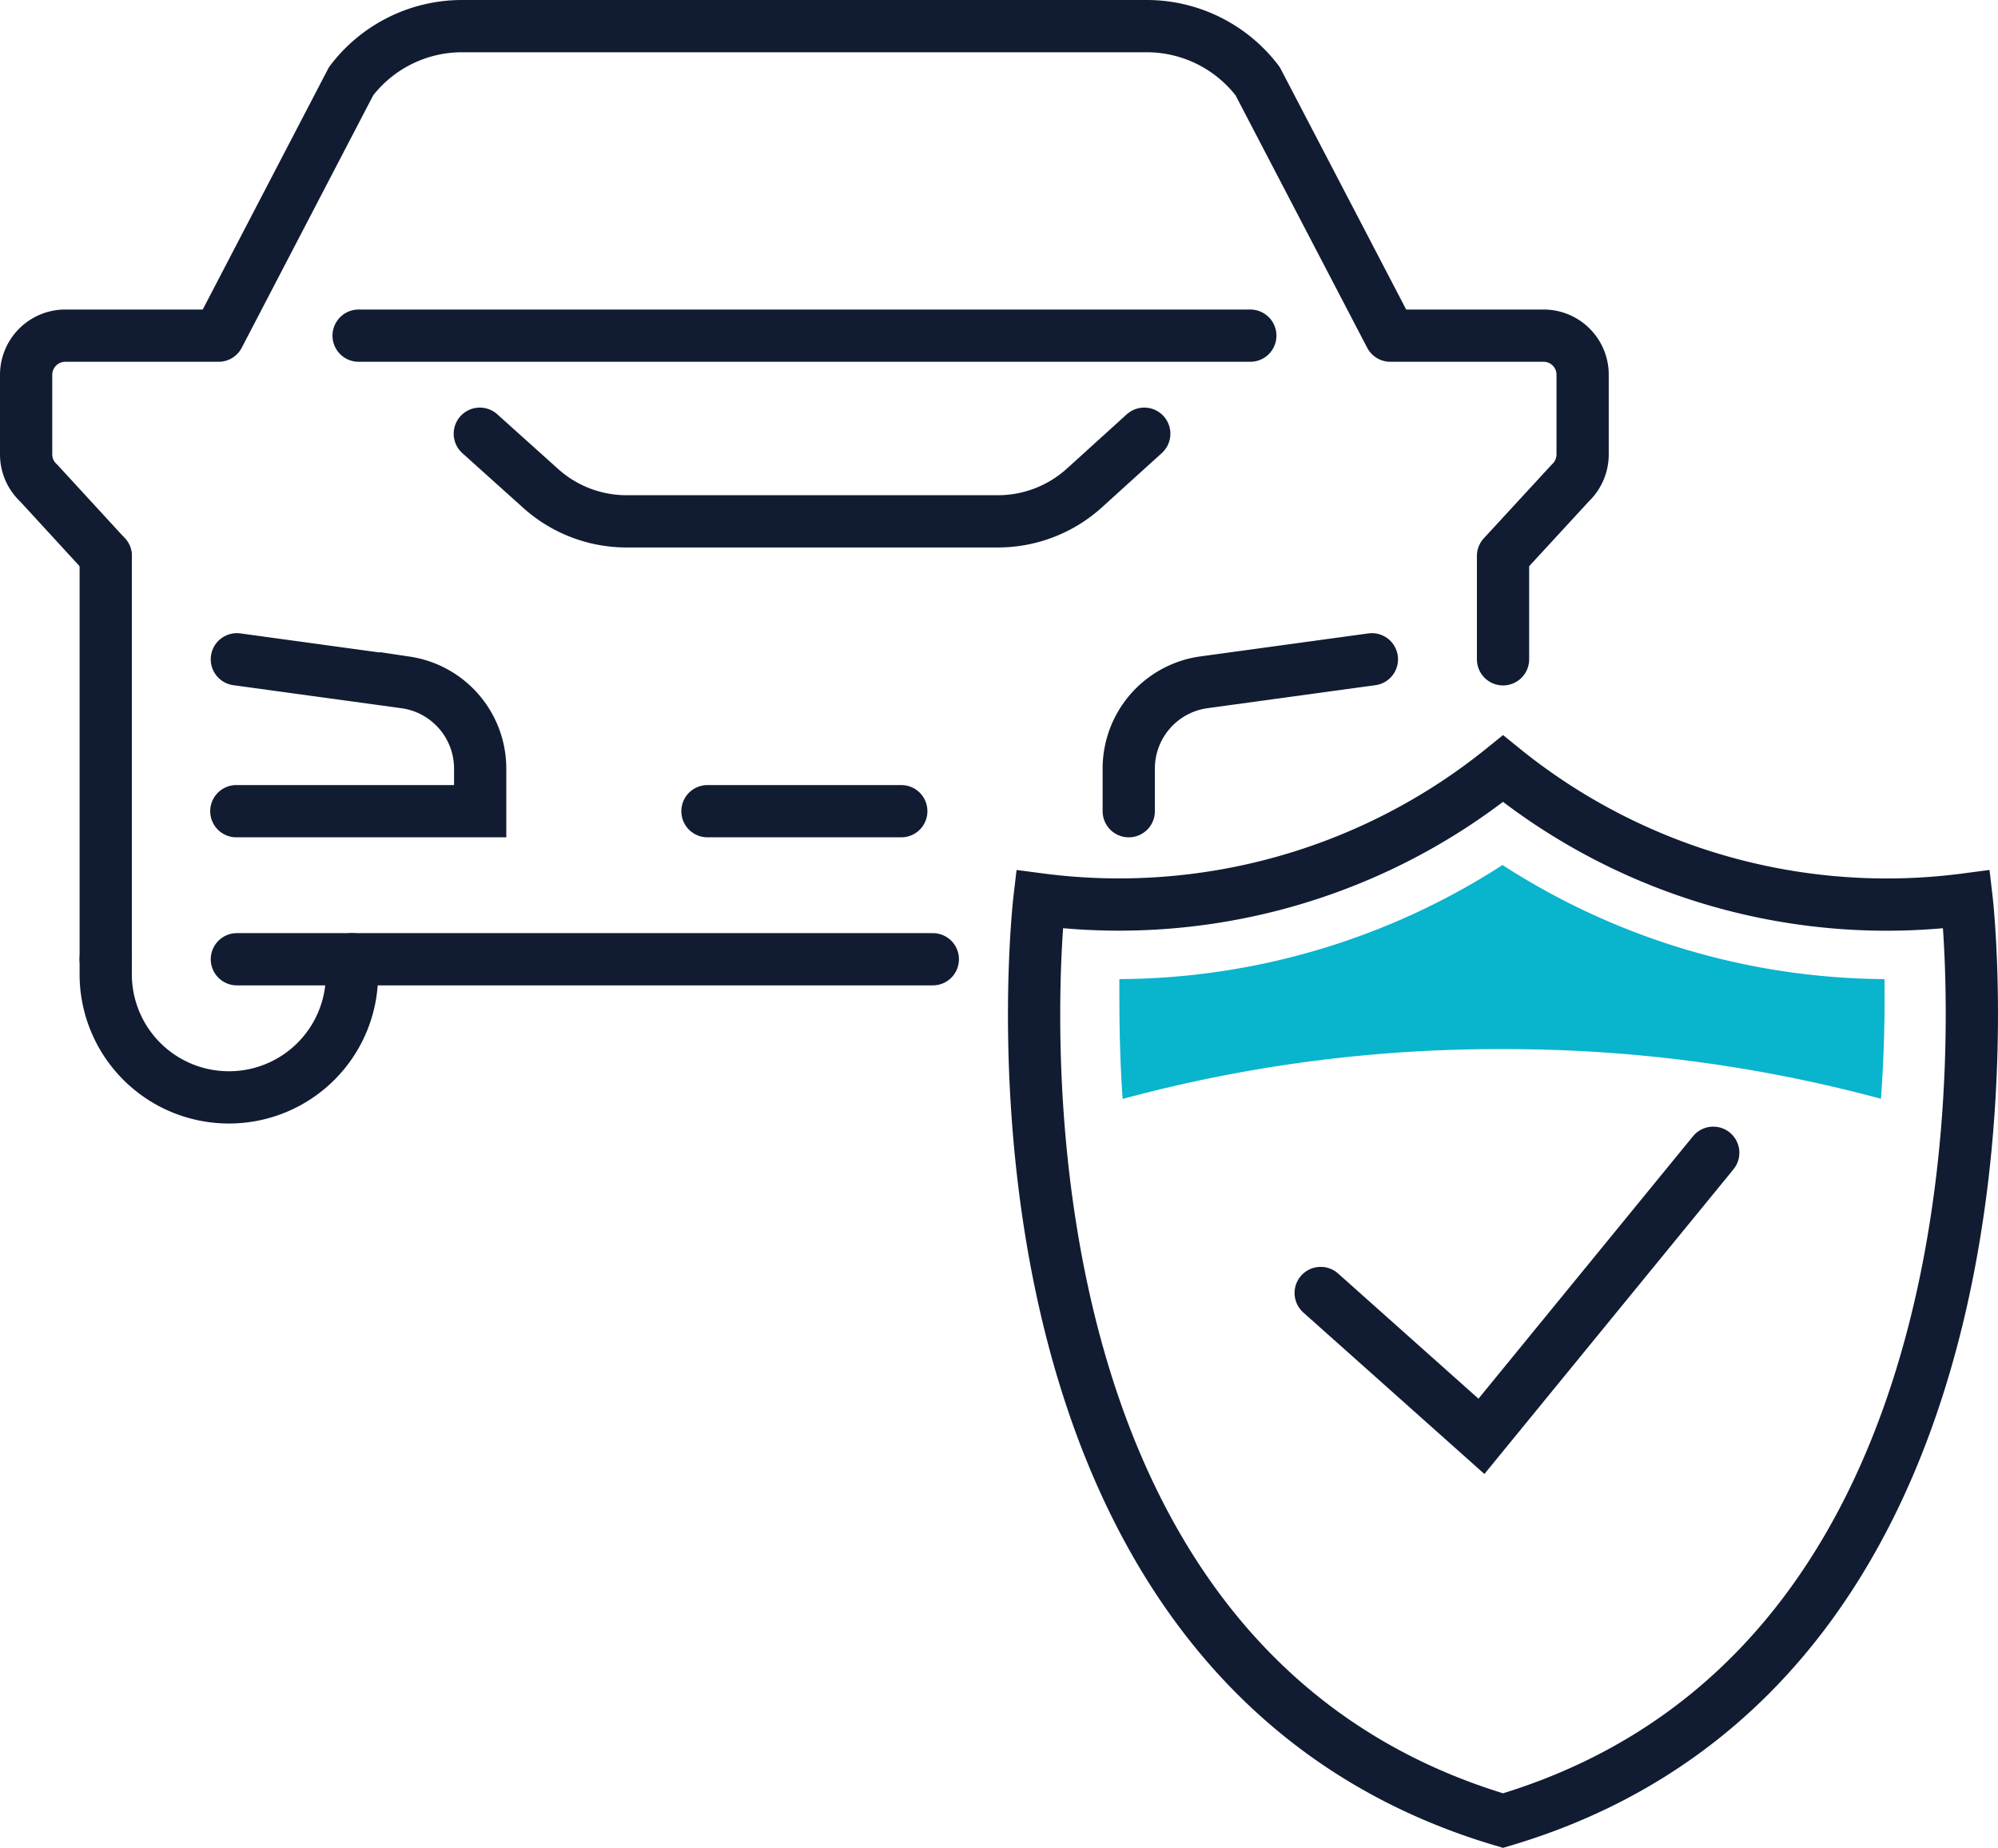
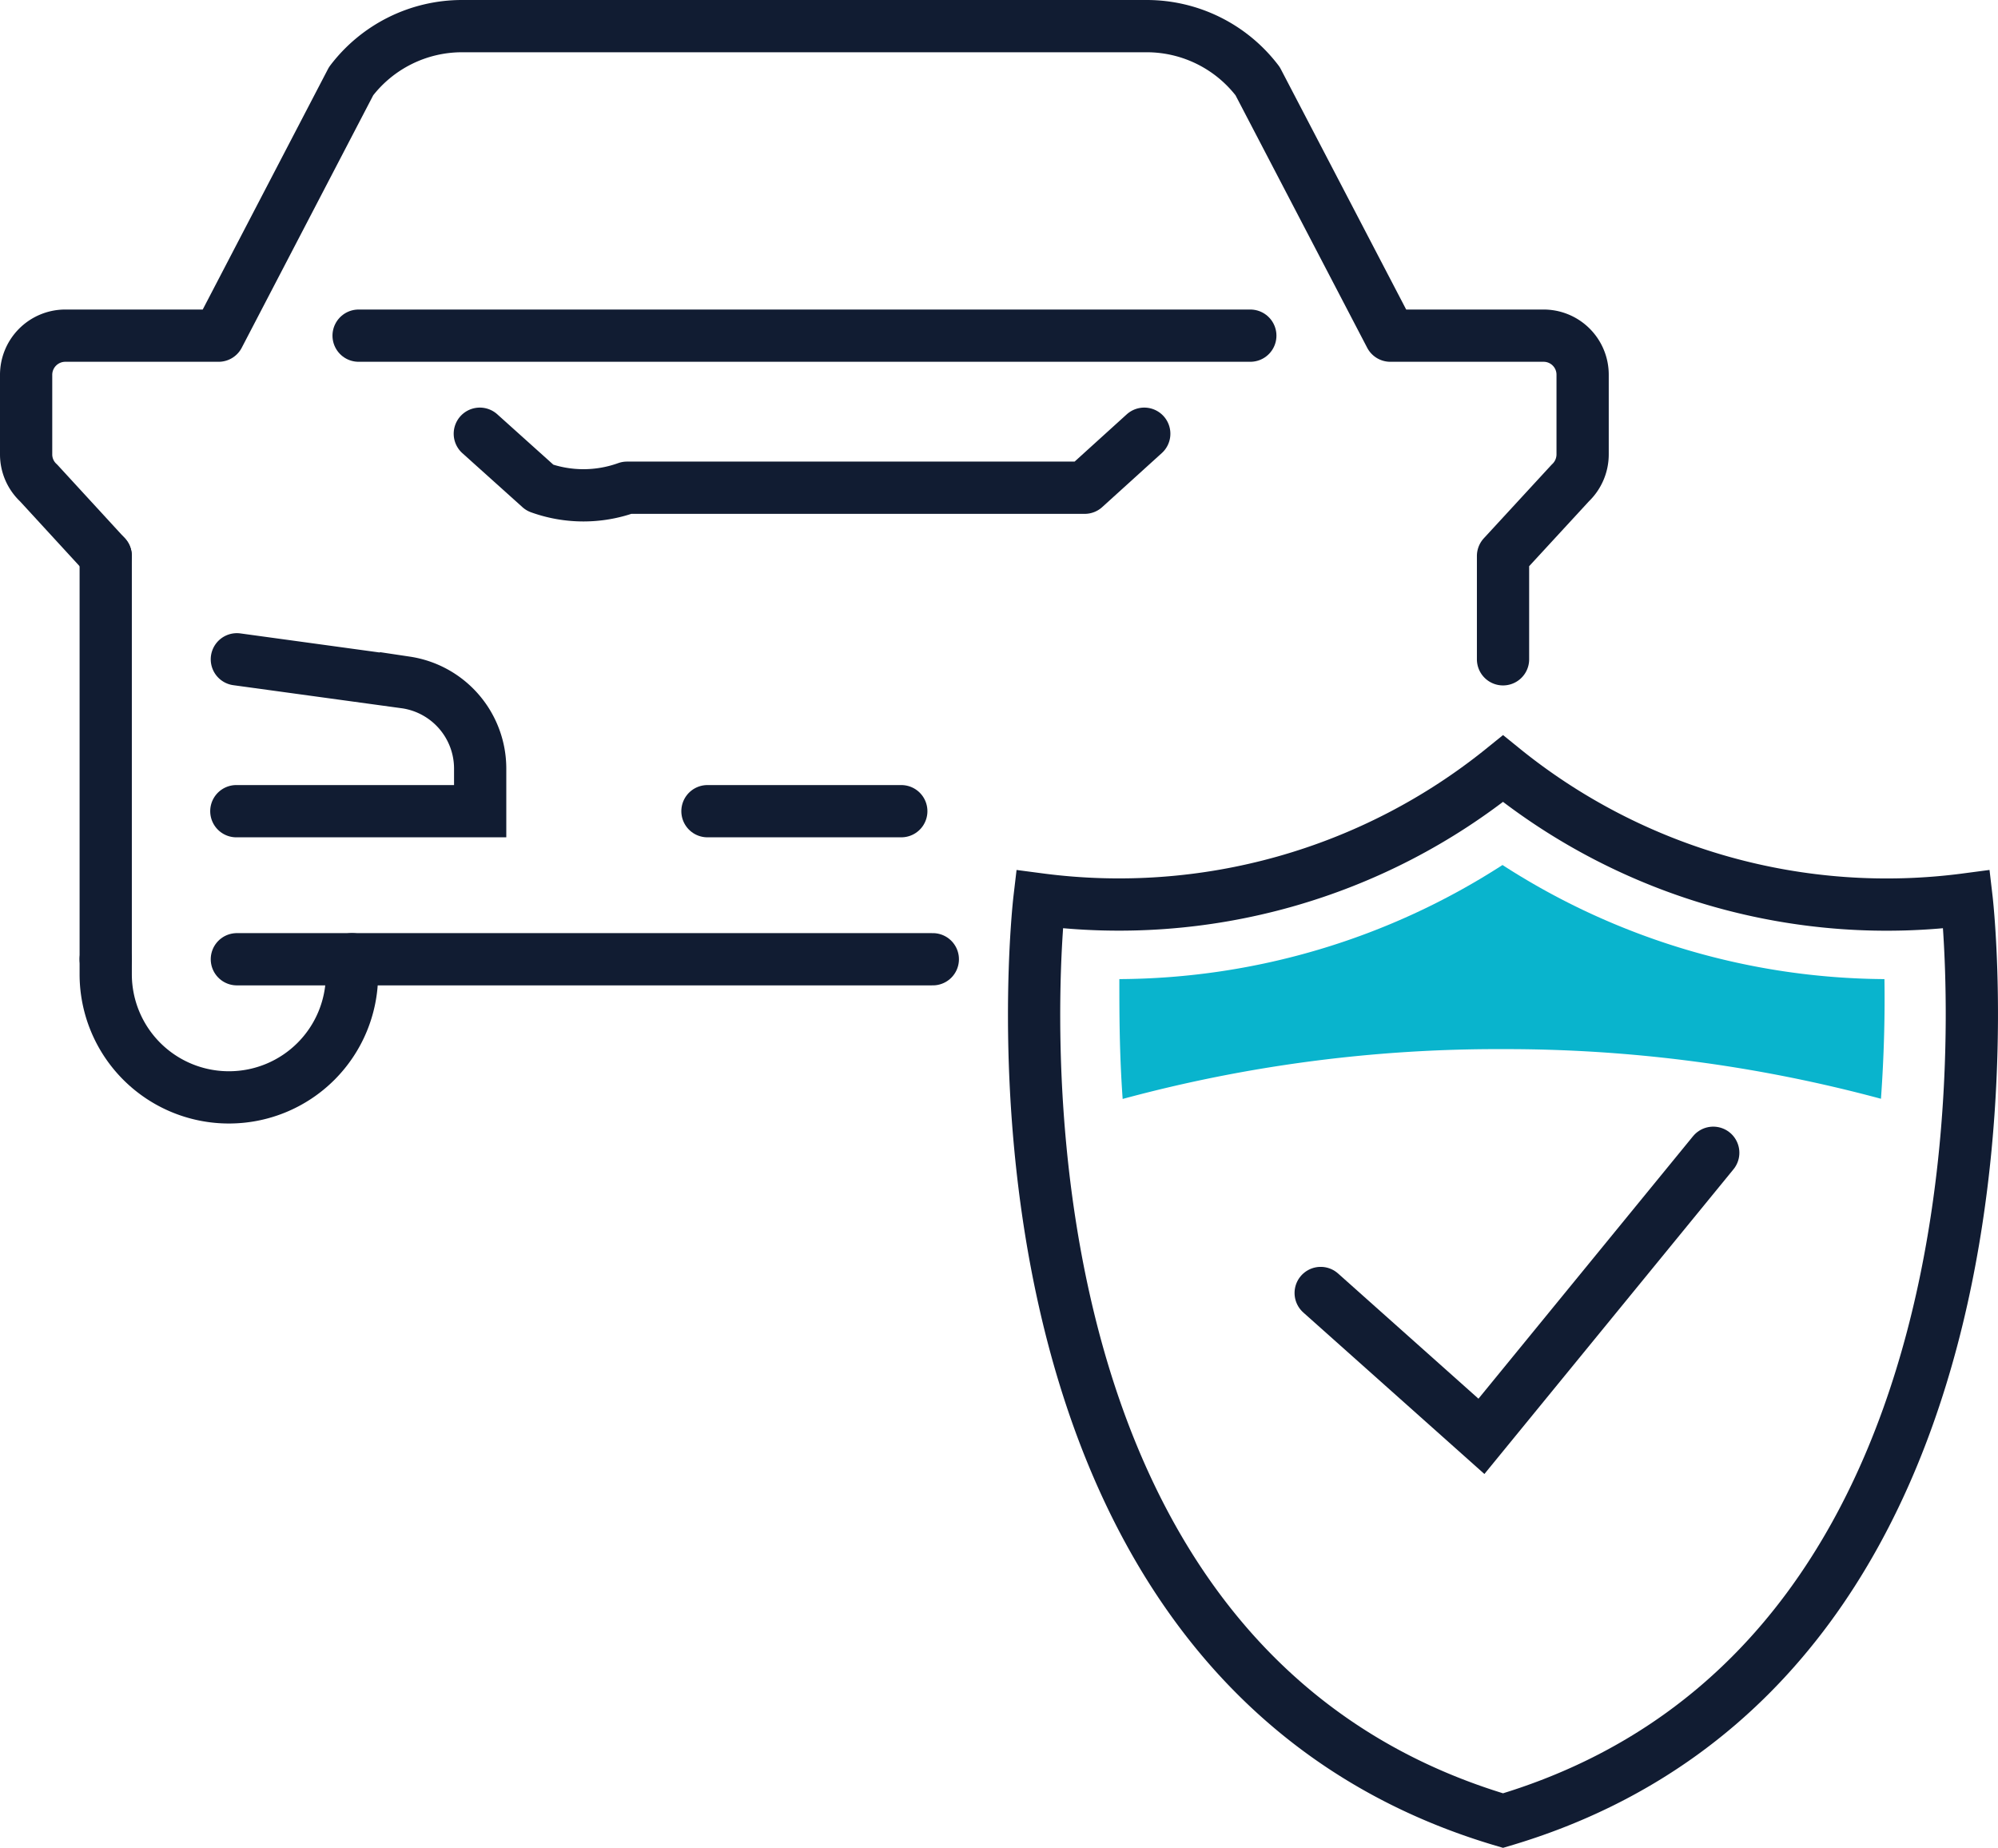
<svg xmlns="http://www.w3.org/2000/svg" viewBox="0 0 114.72 106.08">
  <defs>
    <style>.cls-1,.cls-2{fill:none;stroke:#111c32;stroke-linecap:round;stroke-width:3px;}.cls-1{stroke-miterlimit:10;}.cls-2{stroke-linejoin:round;}.cls-3{fill:#09b4cd;}</style>
  </defs>
  <g id="Layer_2" data-name="Layer 2">
    <g id="Layer_1-2" data-name="Layer 1">
      <polyline class="cls-1" points="75.83 74.23 85.06 82.46 98.37 66.18" />
      <path class="cls-1" d="M112.92,51.63a35,35,0,0,1-26.62-7.5,35.07,35.07,0,0,1-26.62,7.5s-5.12,43.5,26.62,52.89C118,95.13,112.92,51.63,112.92,51.63Z" />
-       <path class="cls-2" d="M65.7,24.9,62.28,28a7.4,7.4,0,0,1-5,1.93H36A7.38,7.38,0,0,1,31,28L27.55,24.9" />
-       <path class="cls-1" d="M64.81,46.57V44.11a5,5,0,0,1,4.25-4.93l9.71-1.33" />
+       <path class="cls-2" d="M65.7,24.9,62.28,28H36A7.38,7.38,0,0,1,31,28L27.55,24.9" />
      <path class="cls-1" d="M13.6,37.85l9.71,1.33a5,5,0,0,1,4.26,4.93v2.46h-14" />
      <line class="cls-2" x1="6.07" y1="31.92" x2="6.07" y2="55.07" />
      <path class="cls-2" d="M6.07,31.92,2.22,27.73a2.23,2.23,0,0,1-.72-1.65V21.52a2.25,2.25,0,0,1,2.25-2.25h8.8L20.16,4.66A8,8,0,0,1,26.53,1.5H65.84a8,8,0,0,1,6.37,3.16l7.62,14.61h8.79a2.24,2.24,0,0,1,2.25,2.25v4.56a2.26,2.26,0,0,1-.71,1.65L86.3,31.92v5.93" />
      <path class="cls-2" d="M20.21,55.07v.87A7.06,7.06,0,0,1,13.14,63h0a7.07,7.07,0,0,1-7.07-7.06v-.87" />
      <polyline class="cls-2" points="53.56 55.07 47.57 55.07 13.6 55.07" />
      <line class="cls-2" x1="40.62" y1="46.57" x2="51.75" y2="46.57" />
      <line class="cls-2" x1="20.59" y1="19.27" x2="71.79" y2="19.27" />
      <path class="cls-3" d="M86.31,60.23A82.76,82.76,0,0,1,108,63.08c.19-2.64.23-5,.2-6.87a40.83,40.83,0,0,1-21.93-6.55,40.91,40.91,0,0,1-22,6.55c0,1.88,0,4.24.19,6.88A82.46,82.46,0,0,1,86.31,60.23Z" />
    </g>
  </g>
</svg>